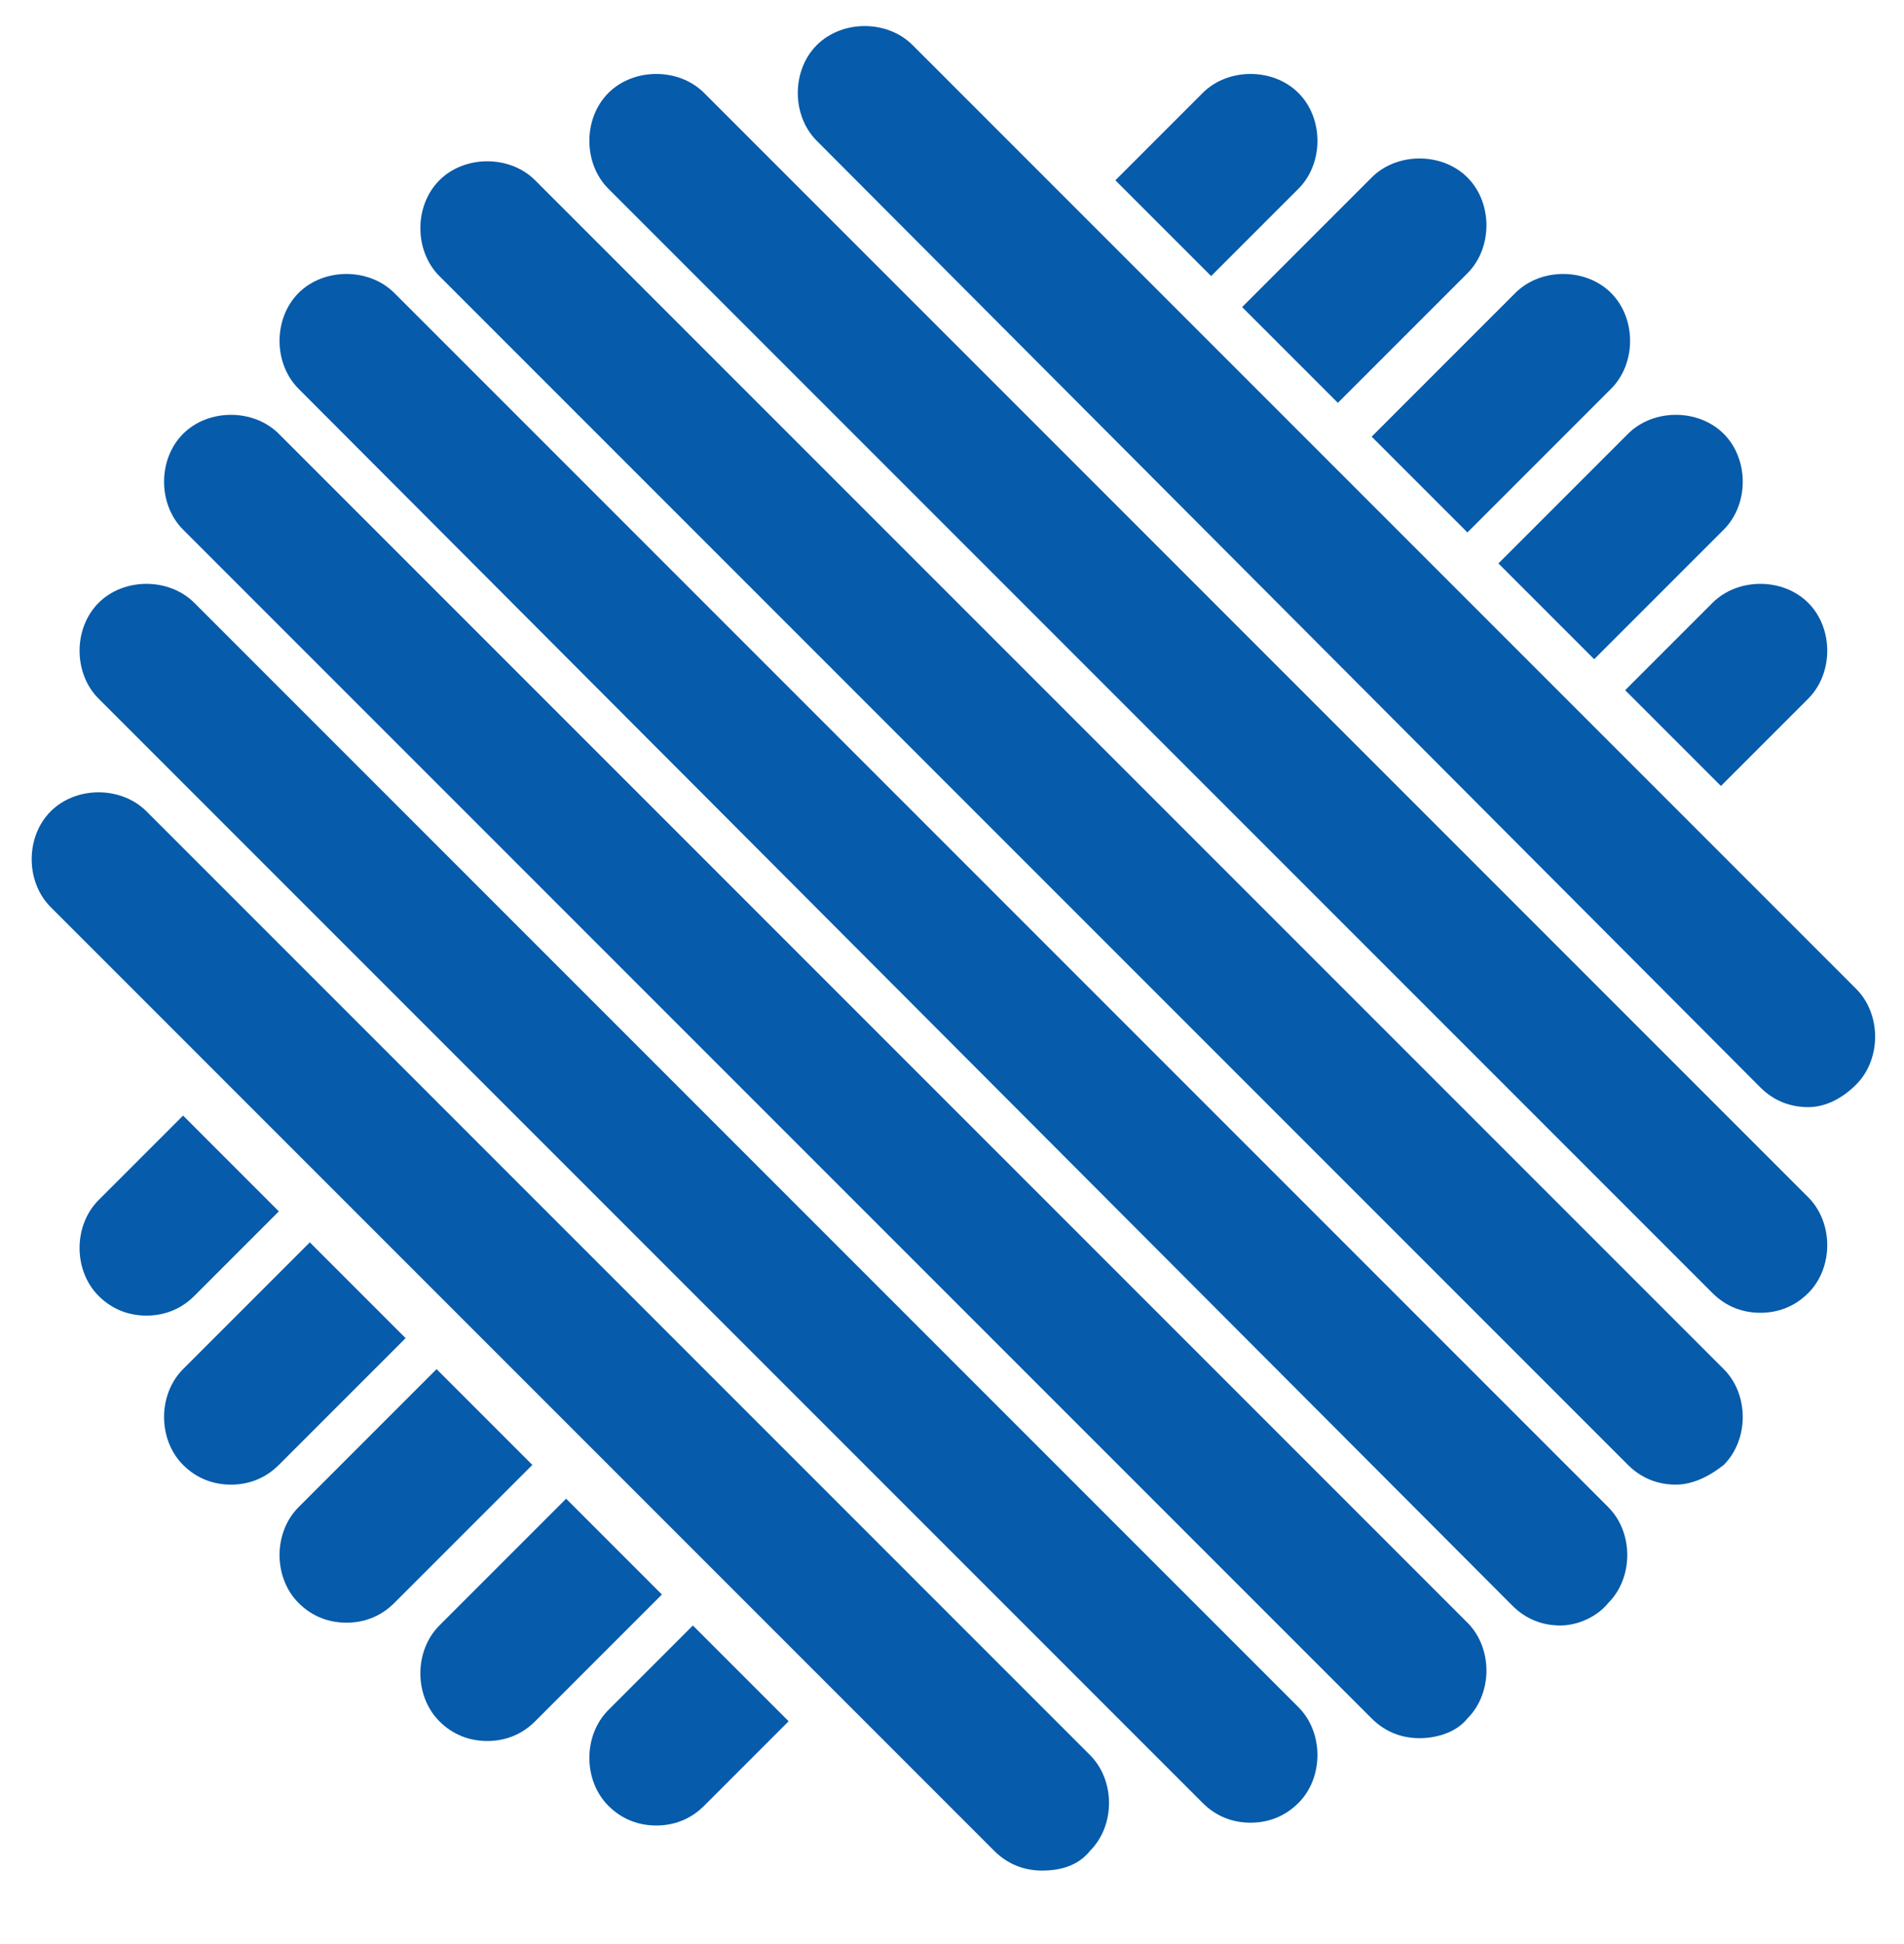
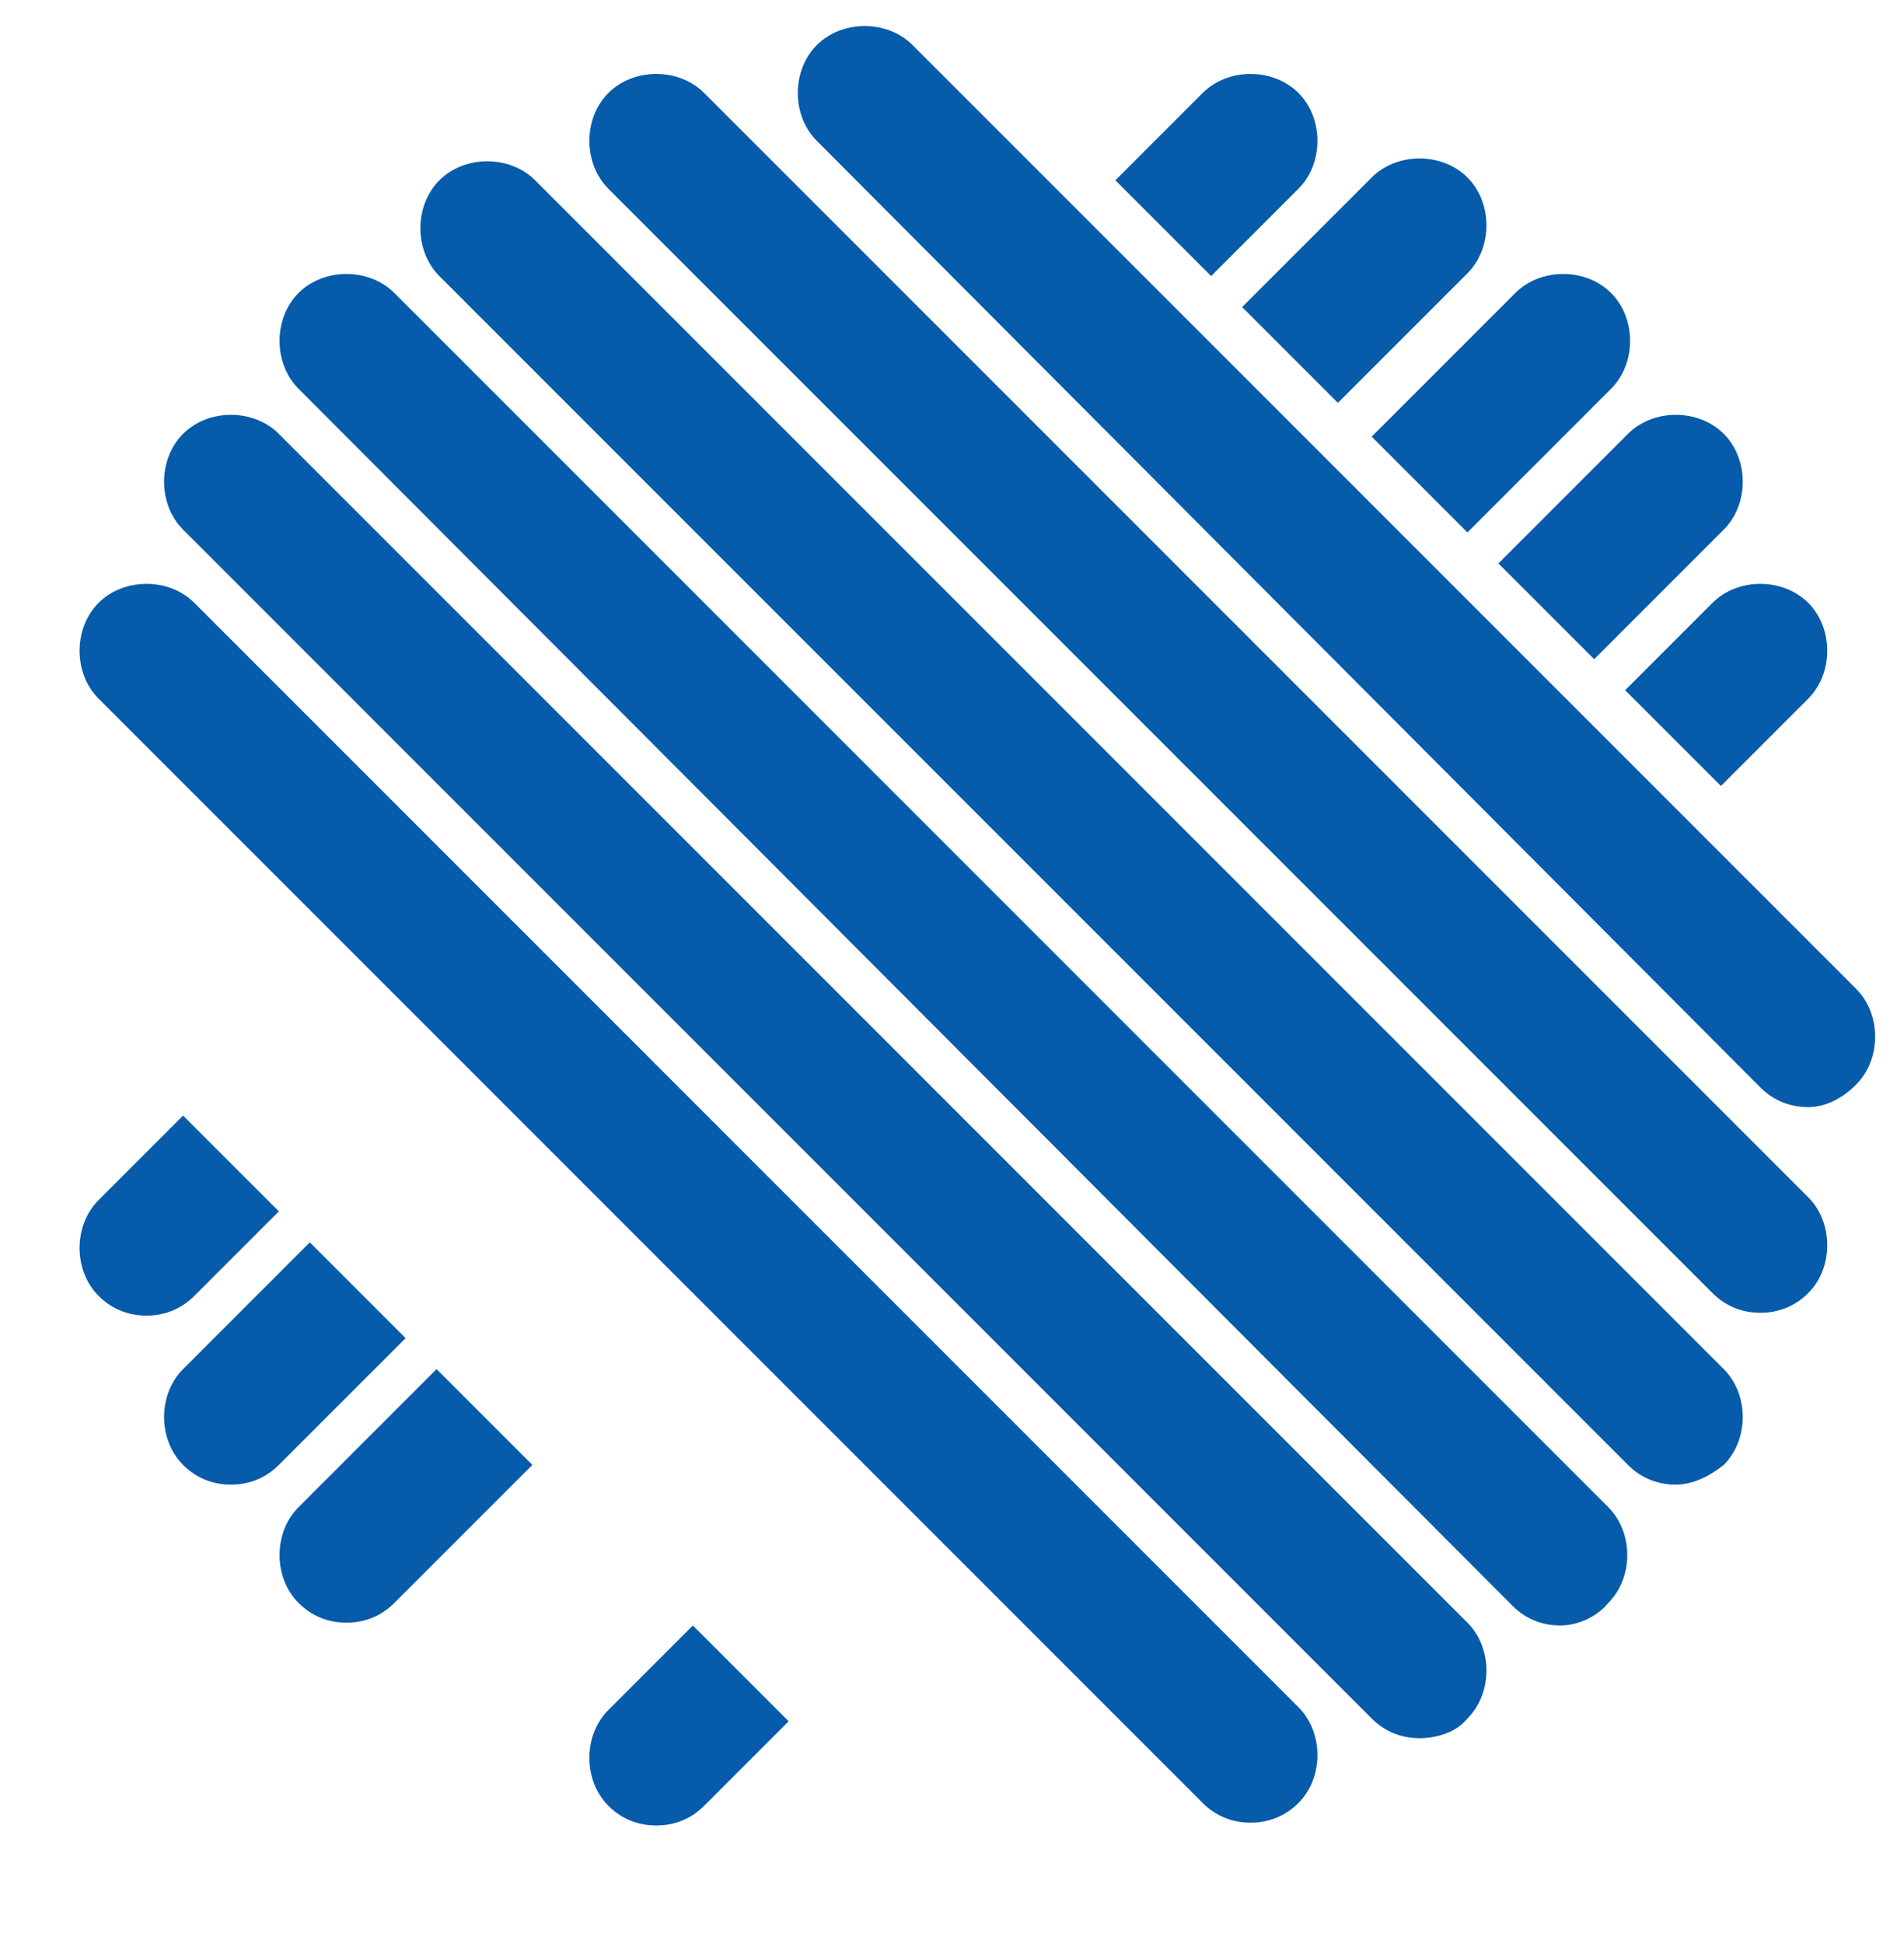
<svg xmlns="http://www.w3.org/2000/svg" width="67.6" height="69">
  <style type="text/css">.st0{fill:#065BAA;}</style>
  <g>
    <title>background</title>
    <rect fill="none" id="canvas_background" height="71" width="69.6" y="-1" x="-1" />
  </g>
  <g>
    <title>Layer 1</title>
    <path id="svg_1" d="m55.4,57.7c-0.6,0 -1.2,-0.2 -1.7,-0.7l-43.1,-43.2c-0.9,-0.9 -0.9,-2.5 0,-3.4c0.9,-0.9 2.5,-0.9 3.4,0l43.1,43.1c0.9,0.9 0.9,2.5 0,3.4c-0.4,0.5 -1.1,0.8 -1.7,0.8" class="st0" />
    <path id="svg_2" d="m59.5,52.7c-0.6,0 -1.2,-0.2 -1.7,-0.7l-42.2,-42.2c-0.9,-0.9 -0.9,-2.5 0,-3.4c0.9,-0.9 2.5,-0.9 3.4,0l42.2,42.2c0.9,0.9 0.9,2.5 0,3.4c-0.5,0.4 -1.1,0.7 -1.7,0.7" class="st0" />
    <path id="svg_3" d="m62.5,46.6c-0.6,0 -1.2,-0.2 -1.7,-0.7l-39.2,-39.2c-0.9,-0.9 -0.9,-2.5 0,-3.4s2.5,-0.9 3.4,0l39.2,39.2c0.9,0.9 0.9,2.5 0,3.4c-0.5,0.5 -1.1,0.7 -1.7,0.7" class="st0" />
    <path id="svg_4" d="m64.2,39.3c-0.6,0 -1.2,-0.2 -1.7,-0.7l-33.5,-33.6c-0.9,-0.9 -0.9,-2.5 0,-3.4s2.5,-0.9 3.4,0l33.5,33.5c0.9,0.9 0.9,2.5 0,3.4c-0.5,0.5 -1.1,0.8 -1.7,0.8" class="st0" />
    <path id="svg_5" d="m50.4,61.7c-0.6,0 -1.2,-0.2 -1.7,-0.7l-42.2,-42.2c-0.9,-0.9 -0.9,-2.5 0,-3.4c0.9,-0.9 2.5,-0.9 3.4,0l42.2,42.2c0.9,0.9 0.9,2.5 0,3.4c-0.4,0.5 -1.1,0.7 -1.7,0.7" class="st0" />
    <path id="svg_6" d="m44.4,64.7c-0.6,0 -1.2,-0.2 -1.7,-0.7l-39.2,-39.2c-0.9,-0.9 -0.9,-2.5 0,-3.4s2.5,-0.9 3.4,0l39.2,39.2c0.9,0.9 0.9,2.5 0,3.4c-0.5,0.5 -1.1,0.7 -1.7,0.7" class="st0" />
-     <path id="svg_7" d="m37,66.4c-0.6,0 -1.2,-0.2 -1.7,-0.7l-33.5,-33.5c-0.9,-0.9 -0.9,-2.5 0,-3.4s2.5,-0.9 3.4,0l33.5,33.5c0.9,0.9 0.9,2.5 0,3.4c-0.4,0.5 -1,0.7 -1.7,0.7" class="st0" />
    <path id="svg_8" d="m61.1,27.9l3.1,-3.1c0.9,-0.9 0.9,-2.5 0,-3.4s-2.5,-0.9 -3.4,0l-3.1,3.1l3.4,3.4z" class="st0" />
    <path id="svg_9" d="m24.6,57.7l-3,3c-0.9,0.9 -0.9,2.5 0,3.4c0.5,0.5 1.1,0.7 1.7,0.7s1.2,-0.2 1.7,-0.7l3,-3l-3.4,-3.4z" class="st0" />
-     <path id="svg_10" d="m20.1,53.2l-4.5,4.5c-0.9,0.9 -0.9,2.5 0,3.4c0.5,0.5 1.1,0.7 1.7,0.7s1.2,-0.2 1.7,-0.7l4.5,-4.5l-3.4,-3.4z" class="st0" />
    <path id="svg_11" d="m56.6,23.4l4.6,-4.6c0.9,-0.9 0.9,-2.5 0,-3.4c-0.9,-0.9 -2.5,-0.9 -3.4,0l-4.6,4.6l3.4,3.4z" class="st0" />
    <path id="svg_12" d="m15.5,48.6l-4.9,4.9c-0.9,0.9 -0.9,2.5 0,3.4c0.5,0.5 1.1,0.7 1.7,0.7s1.2,-0.2 1.7,-0.7l4.9,-4.9l-3.4,-3.4z" class="st0" />
    <path id="svg_13" d="m52.1,18.9l5.1,-5.1c0.9,-0.9 0.9,-2.5 0,-3.4c-0.9,-0.9 -2.5,-0.9 -3.4,0l-5.1,5.1l3.4,3.4z" class="st0" />
    <path id="svg_14" d="m11,44.1l-4.5,4.5c-0.9,0.9 -0.9,2.5 0,3.4c0.5,0.5 1.1,0.7 1.7,0.7s1.2,-0.2 1.7,-0.7l4.5,-4.5l-3.4,-3.4z" class="st0" />
    <path id="svg_15" d="m47.5,14.3l4.6,-4.6c0.9,-0.9 0.9,-2.5 0,-3.4c-0.9,-0.9 -2.5,-0.9 -3.4,0l-4.6,4.6l3.4,3.4z" class="st0" />
    <path id="svg_16" d="m43,9.8l3.1,-3.1c0.9,-0.9 0.9,-2.5 0,-3.4s-2.5,-0.9 -3.4,0l-3.1,3.1l3.4,3.4z" class="st0" />
    <path id="svg_17" d="m6.5,39.6l-3,3c-0.9,0.9 -0.9,2.5 0,3.4c0.5,0.5 1.1,0.7 1.7,0.7s1.2,-0.2 1.7,-0.7l3,-3l-3.4,-3.4z" class="st0" />
  </g>
</svg>